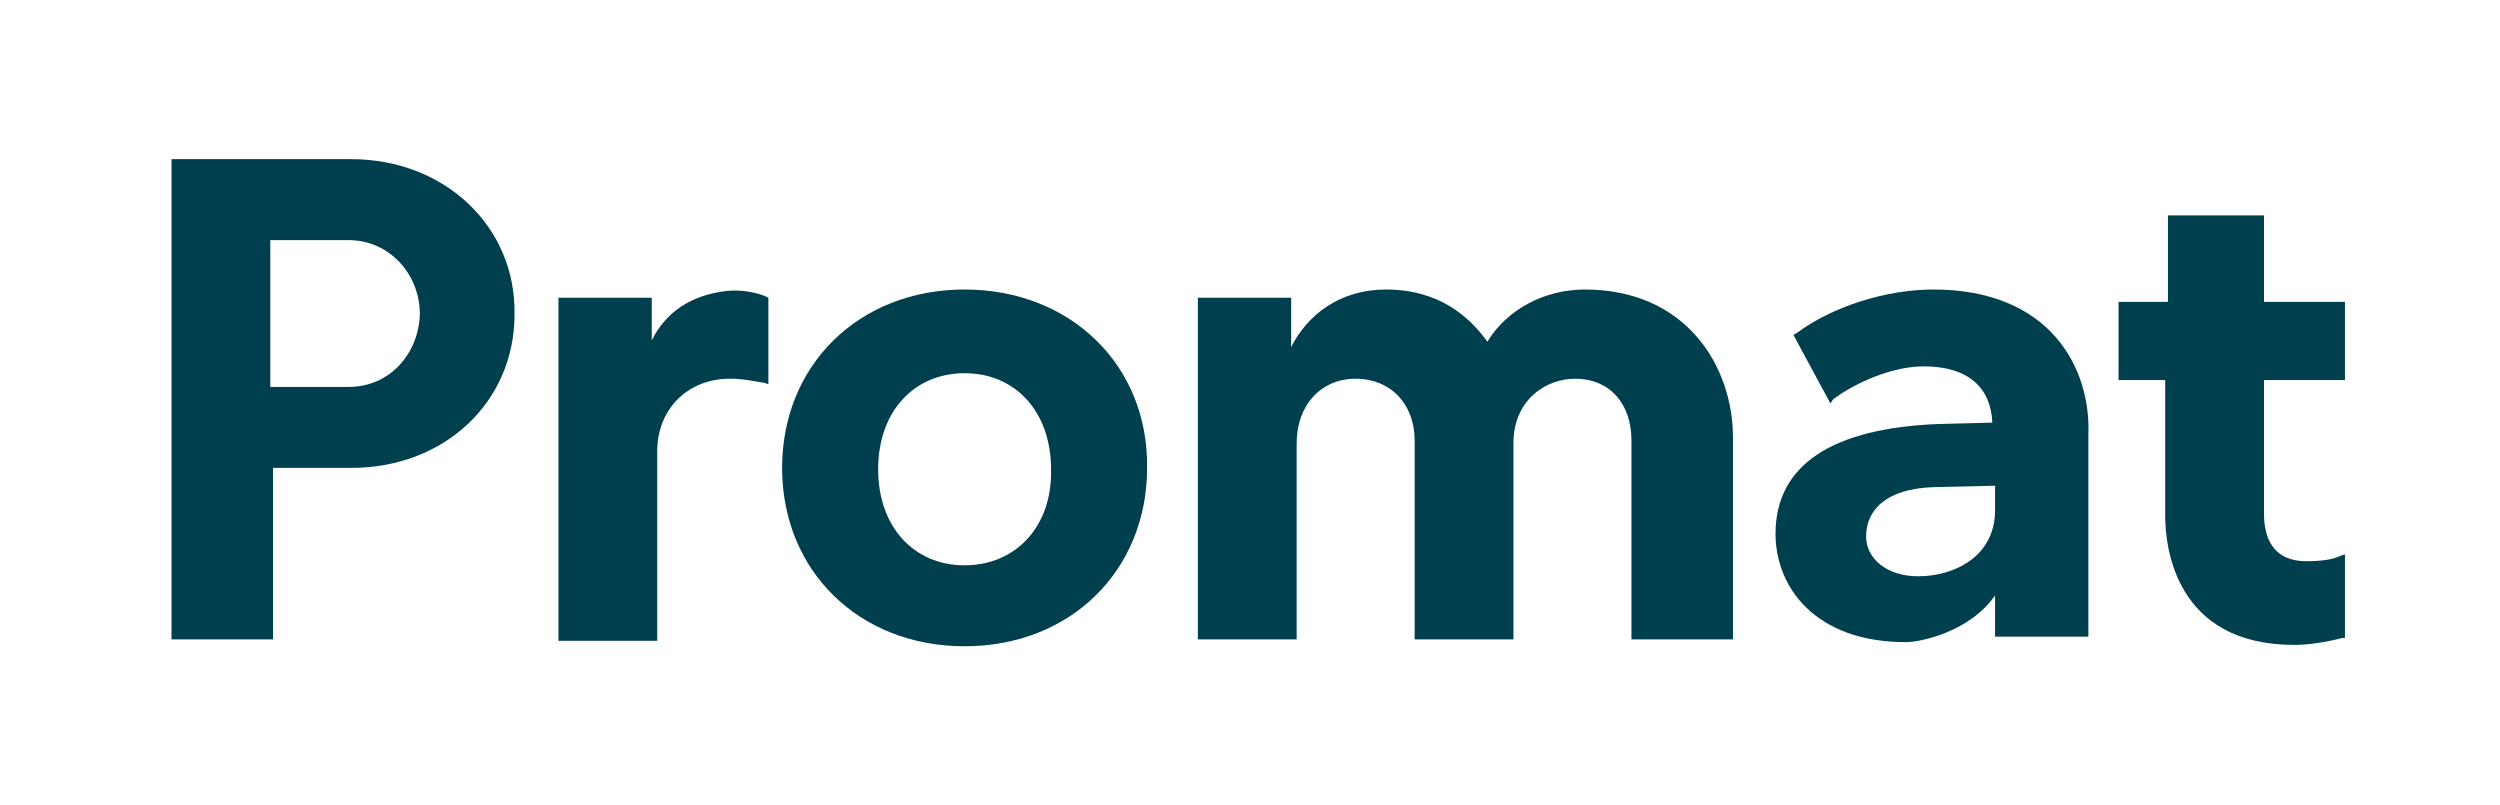
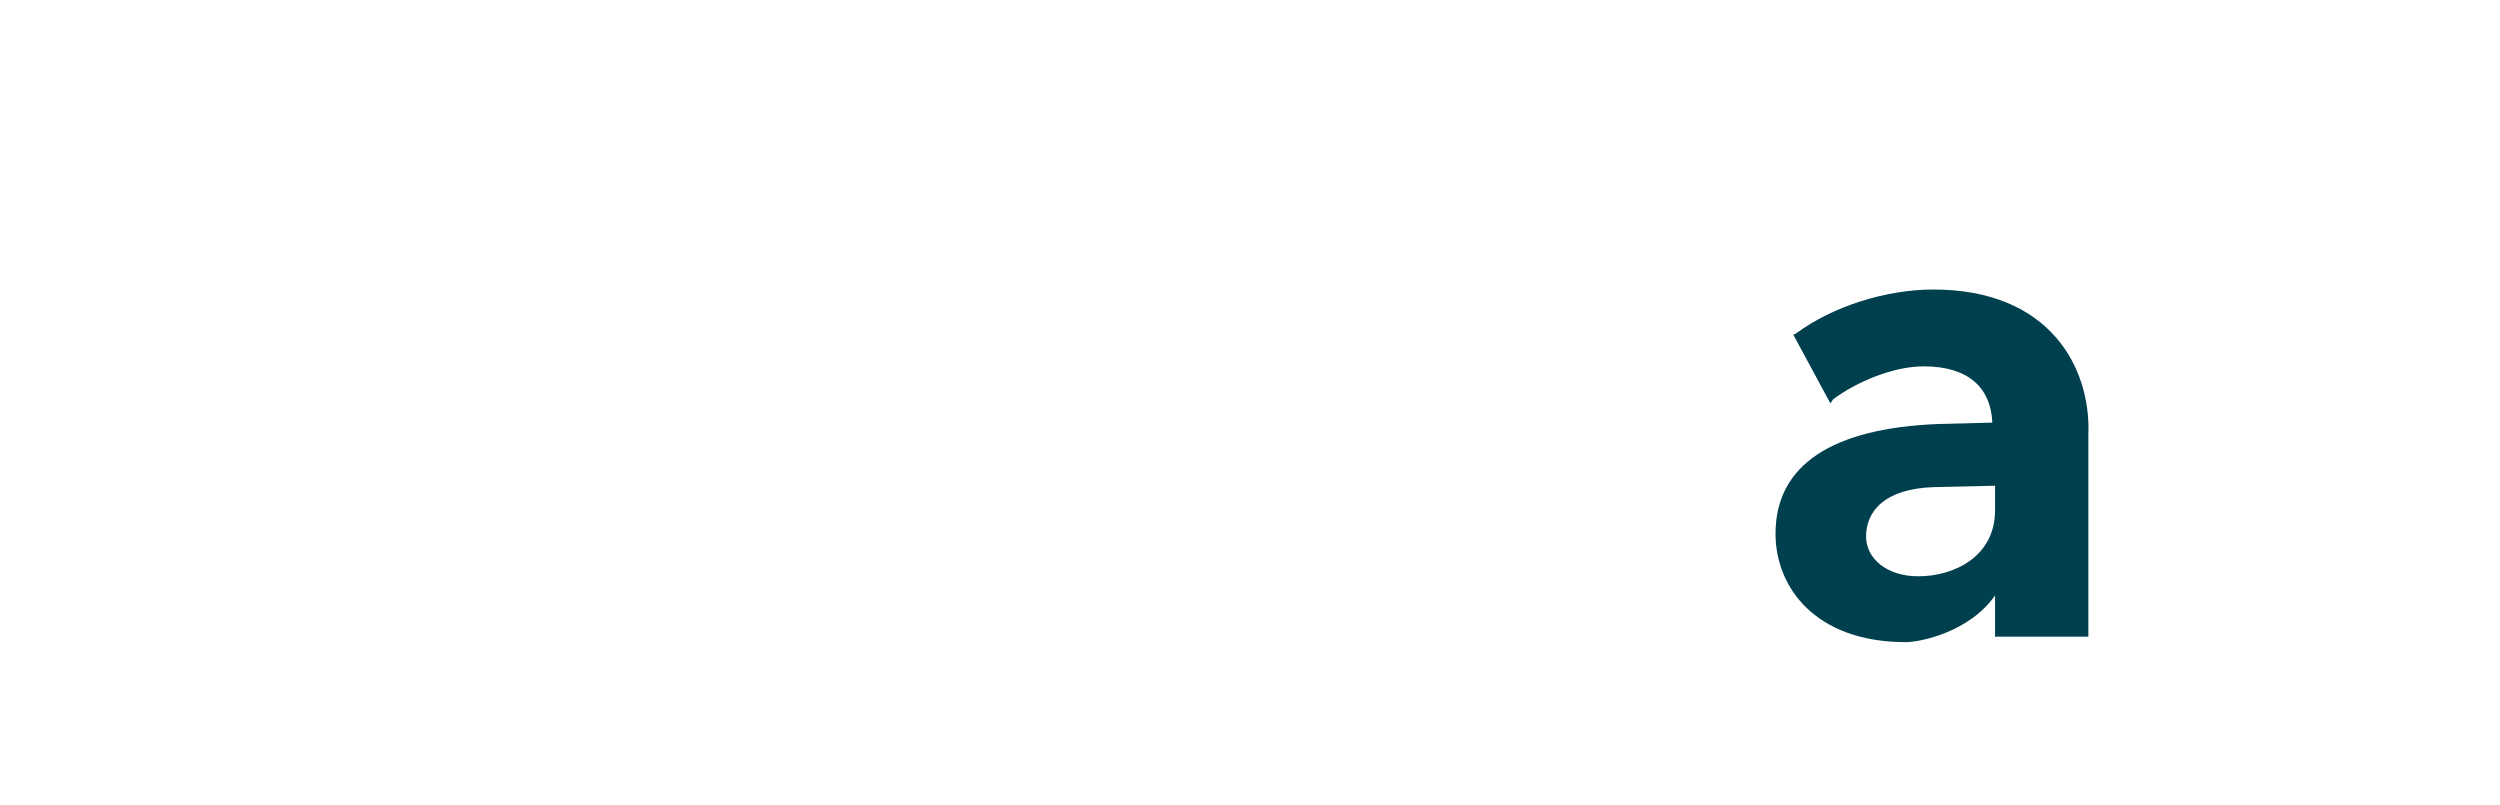
<svg xmlns="http://www.w3.org/2000/svg" id="Ebene_2" viewBox="0 0 182.2 58.7">
  <defs>
    <style>.cls-1{fill:#fff;}.cls-1,.cls-2{stroke-width:0px;}.cls-2{fill:#003f4e;}</style>
  </defs>
  <g id="Ebene_1-2">
    <rect class="cls-1" width="182.2" height="58.7" />
-     <path class="cls-2" d="m40.7,46.6v-24.9h6.8v3.1c1-2,2.8-3.3,5.5-3.6,1-.1,2.1.1,2.8.4l.2.1v6.3l-.3-.1c-.7-.1-1.5-.3-2.5-.3-3,0-5.2,2.1-5.3,5.1v14h-7.2v-.1Z" />
-     <path class="cls-2" d="m167.2,47c-8.7,0-9.4-7.2-9.4-9.4v-9.9h-3.4v-5.7h3.6v-6.3h7v6.3h5.9v5.7h-5.9v9.7c0,1.6.5,3.5,3.1,3.5,1,0,1.9-.1,2.5-.4l.3-.1v6.1h-.2c-1.2.3-2.4.5-3.5.5Z" />
-     <path class="cls-2" d="m118.9,46.6v-14.5c0-2.7-1.6-4.5-4.1-4.5-2.2,0-4.5,1.6-4.5,4.7v14.3h-7.2v-14.5c0-2.7-1.8-4.5-4.3-4.5s-4.3,1.9-4.3,4.7v14.3h-7.2v-24.9h6.8v3.6c1.2-2.4,3.6-4.2,6.9-4.2,3.9,0,6.1,2,7.4,3.8,1.4-2.3,4.1-3.8,7.1-3.8,7.4,0,10.8,5.6,10.8,10.8v14.7h-7.4Z" />
    <path class="cls-2" d="m140.9,21.1c-3.4,0-7.3,1.2-10,3.2l-.2.1,2.7,5,.2-.3c1.6-1.2,4.3-2.4,6.6-2.4,3.3,0,4.9,1.6,5,4.1l-3.9.1c-7.8.3-11.9,3-11.9,8,0,3.9,2.9,7.9,9.5,7.9,1,0,4.6-.7,6.5-3.4v3h6.8v-14.7c.2-4.9-2.8-10.6-11.3-10.6m4.5,16.1c0,3.3-2.9,4.8-5.6,4.8-2.3,0-3.8-1.3-3.8-2.9,0-1.8,1.3-3.5,5-3.6l4.4-.1v1.8Z" />
-     <path class="cls-2" d="m70.3,21.1c-7.7,0-13.3,5.5-13.3,13s5.6,13,13.3,13,13.3-5.5,13.3-13c.1-7.5-5.6-13-13.3-13m0,20.1c-3.7,0-6.3-2.8-6.3-7s2.6-7,6.3-7,6.3,2.8,6.3,7c.1,4.2-2.6,7-6.3,7" />
-     <path class="cls-2" d="m25.6,11.6h-13.1v35h7.4v-12.5h5.7c6.8,0,11.9-4.8,11.9-11.2.1-6.4-5.1-11.3-11.9-11.3m-.2,16.6h-5.7v-10.7h5.7c3,0,5.2,2.5,5.2,5.4-.1,2.9-2.2,5.3-5.2,5.3" />
  </g>
</svg>